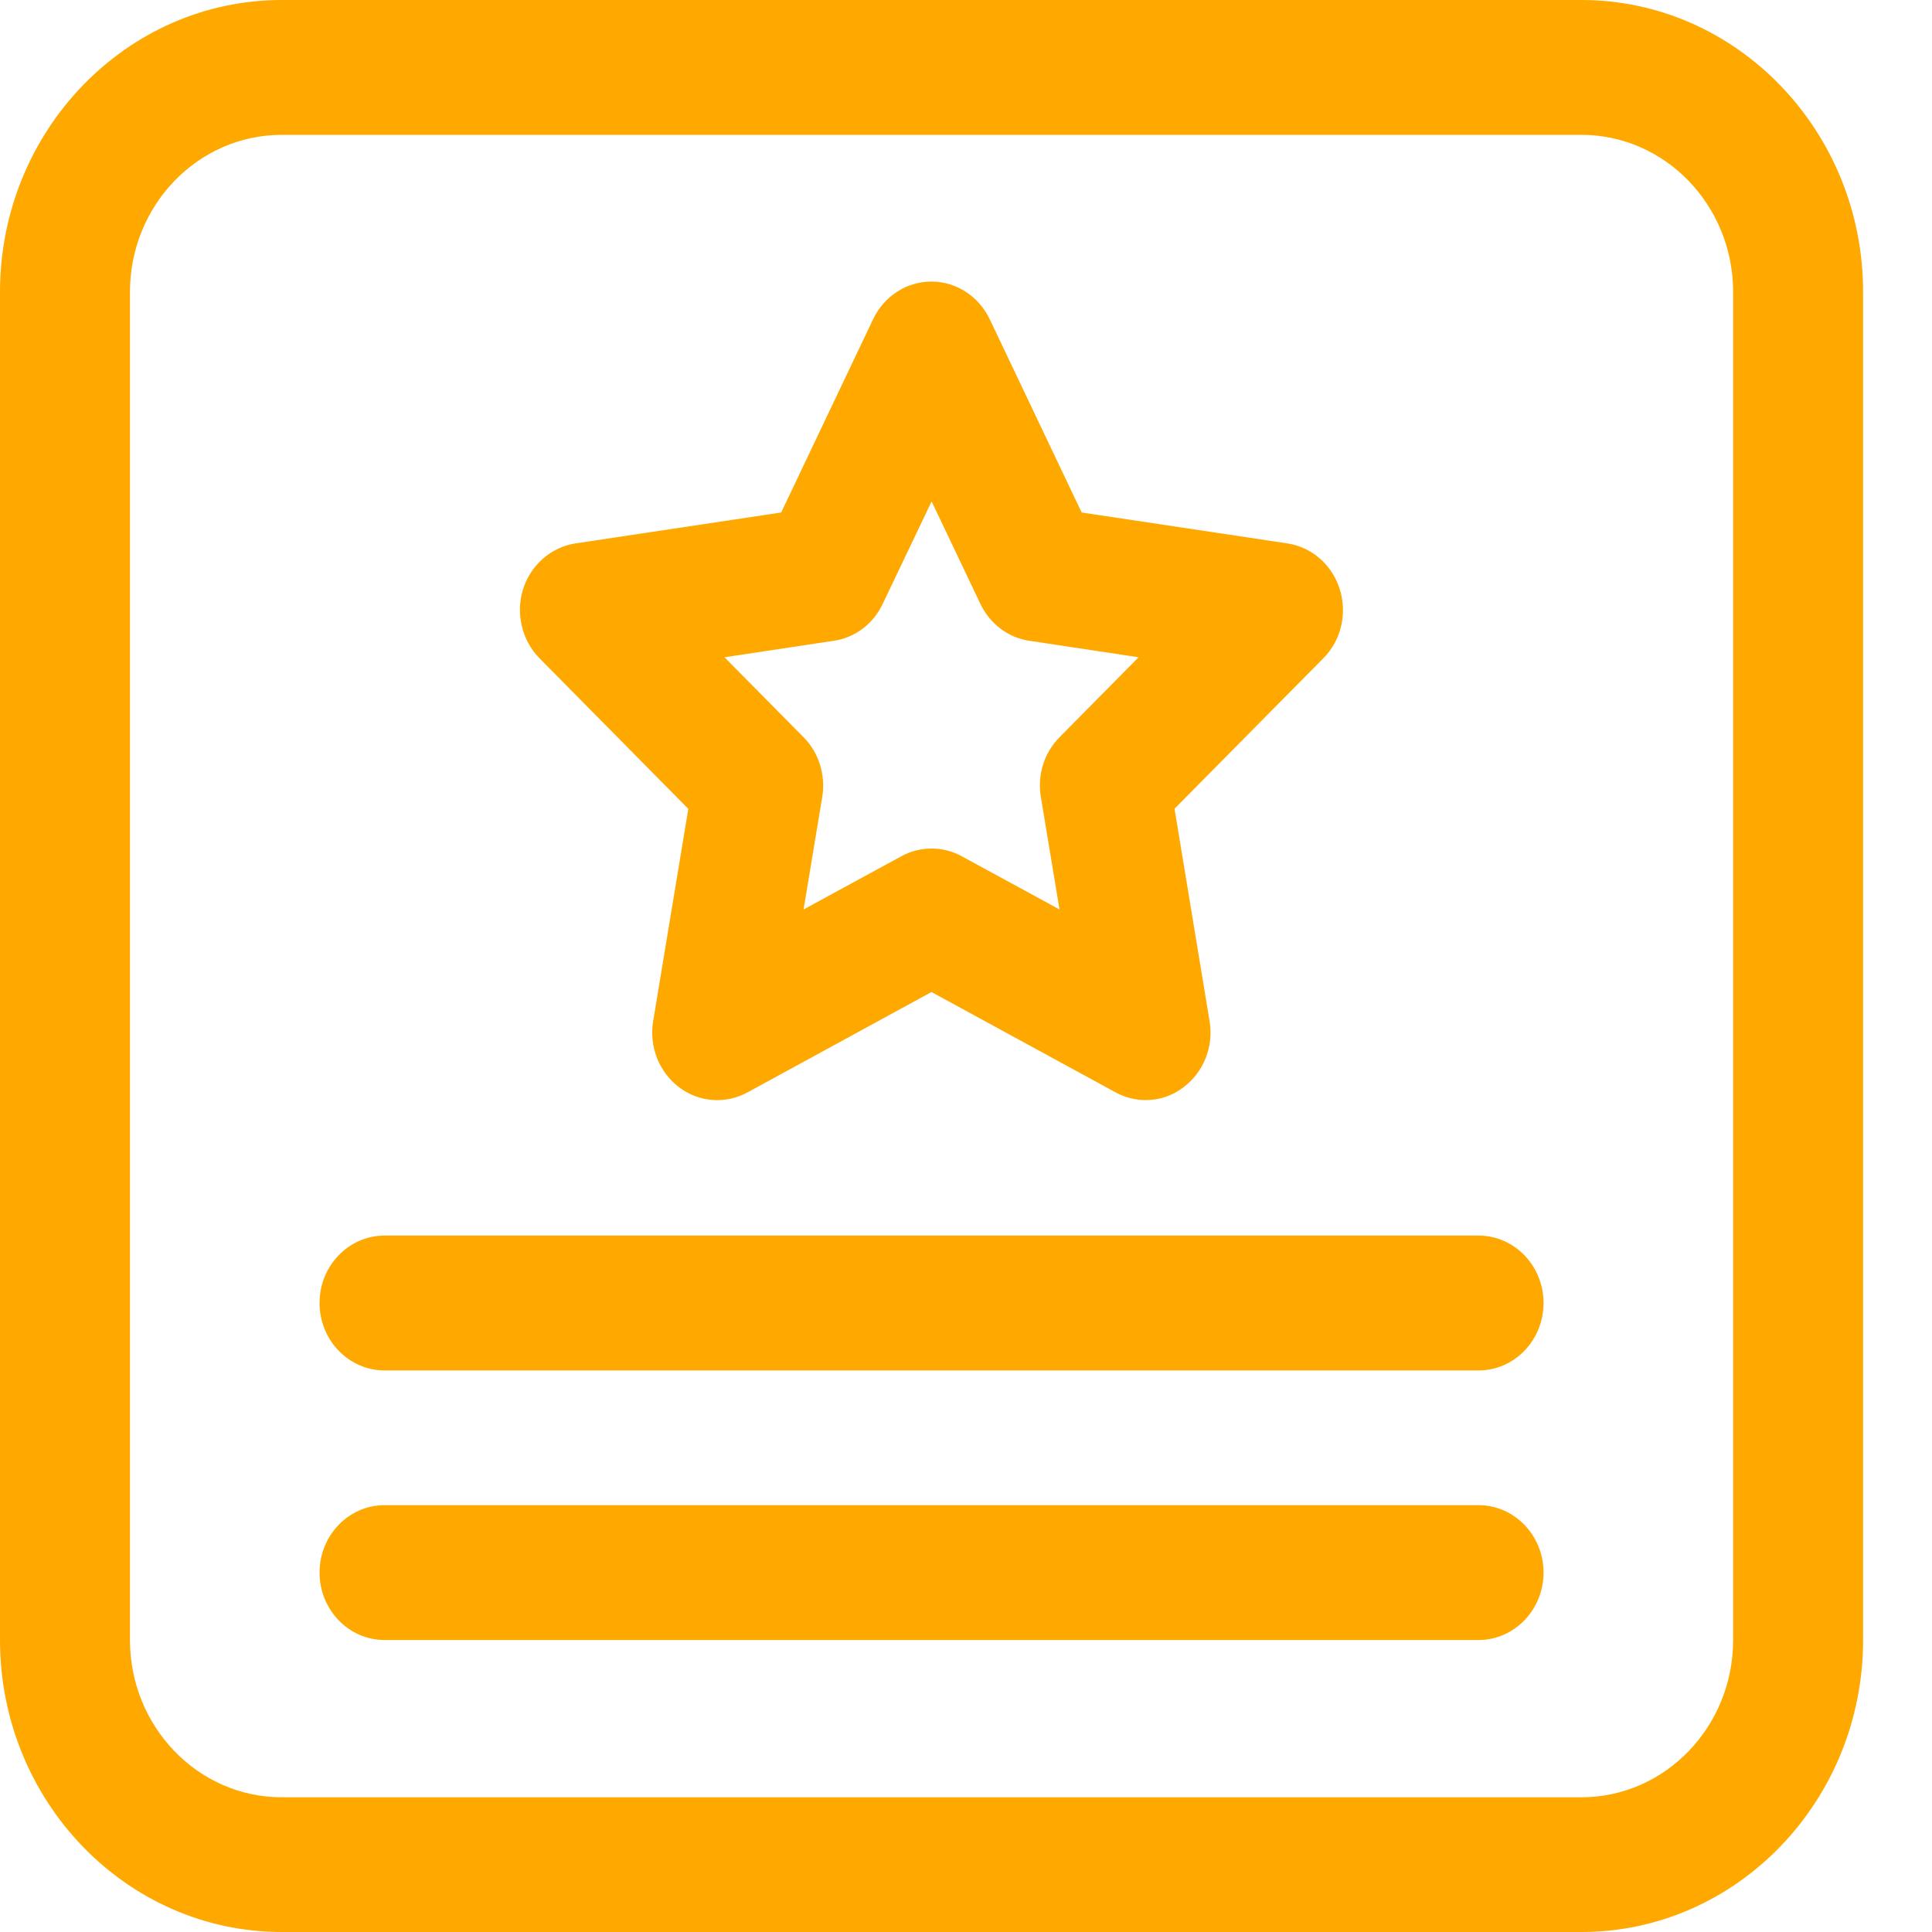
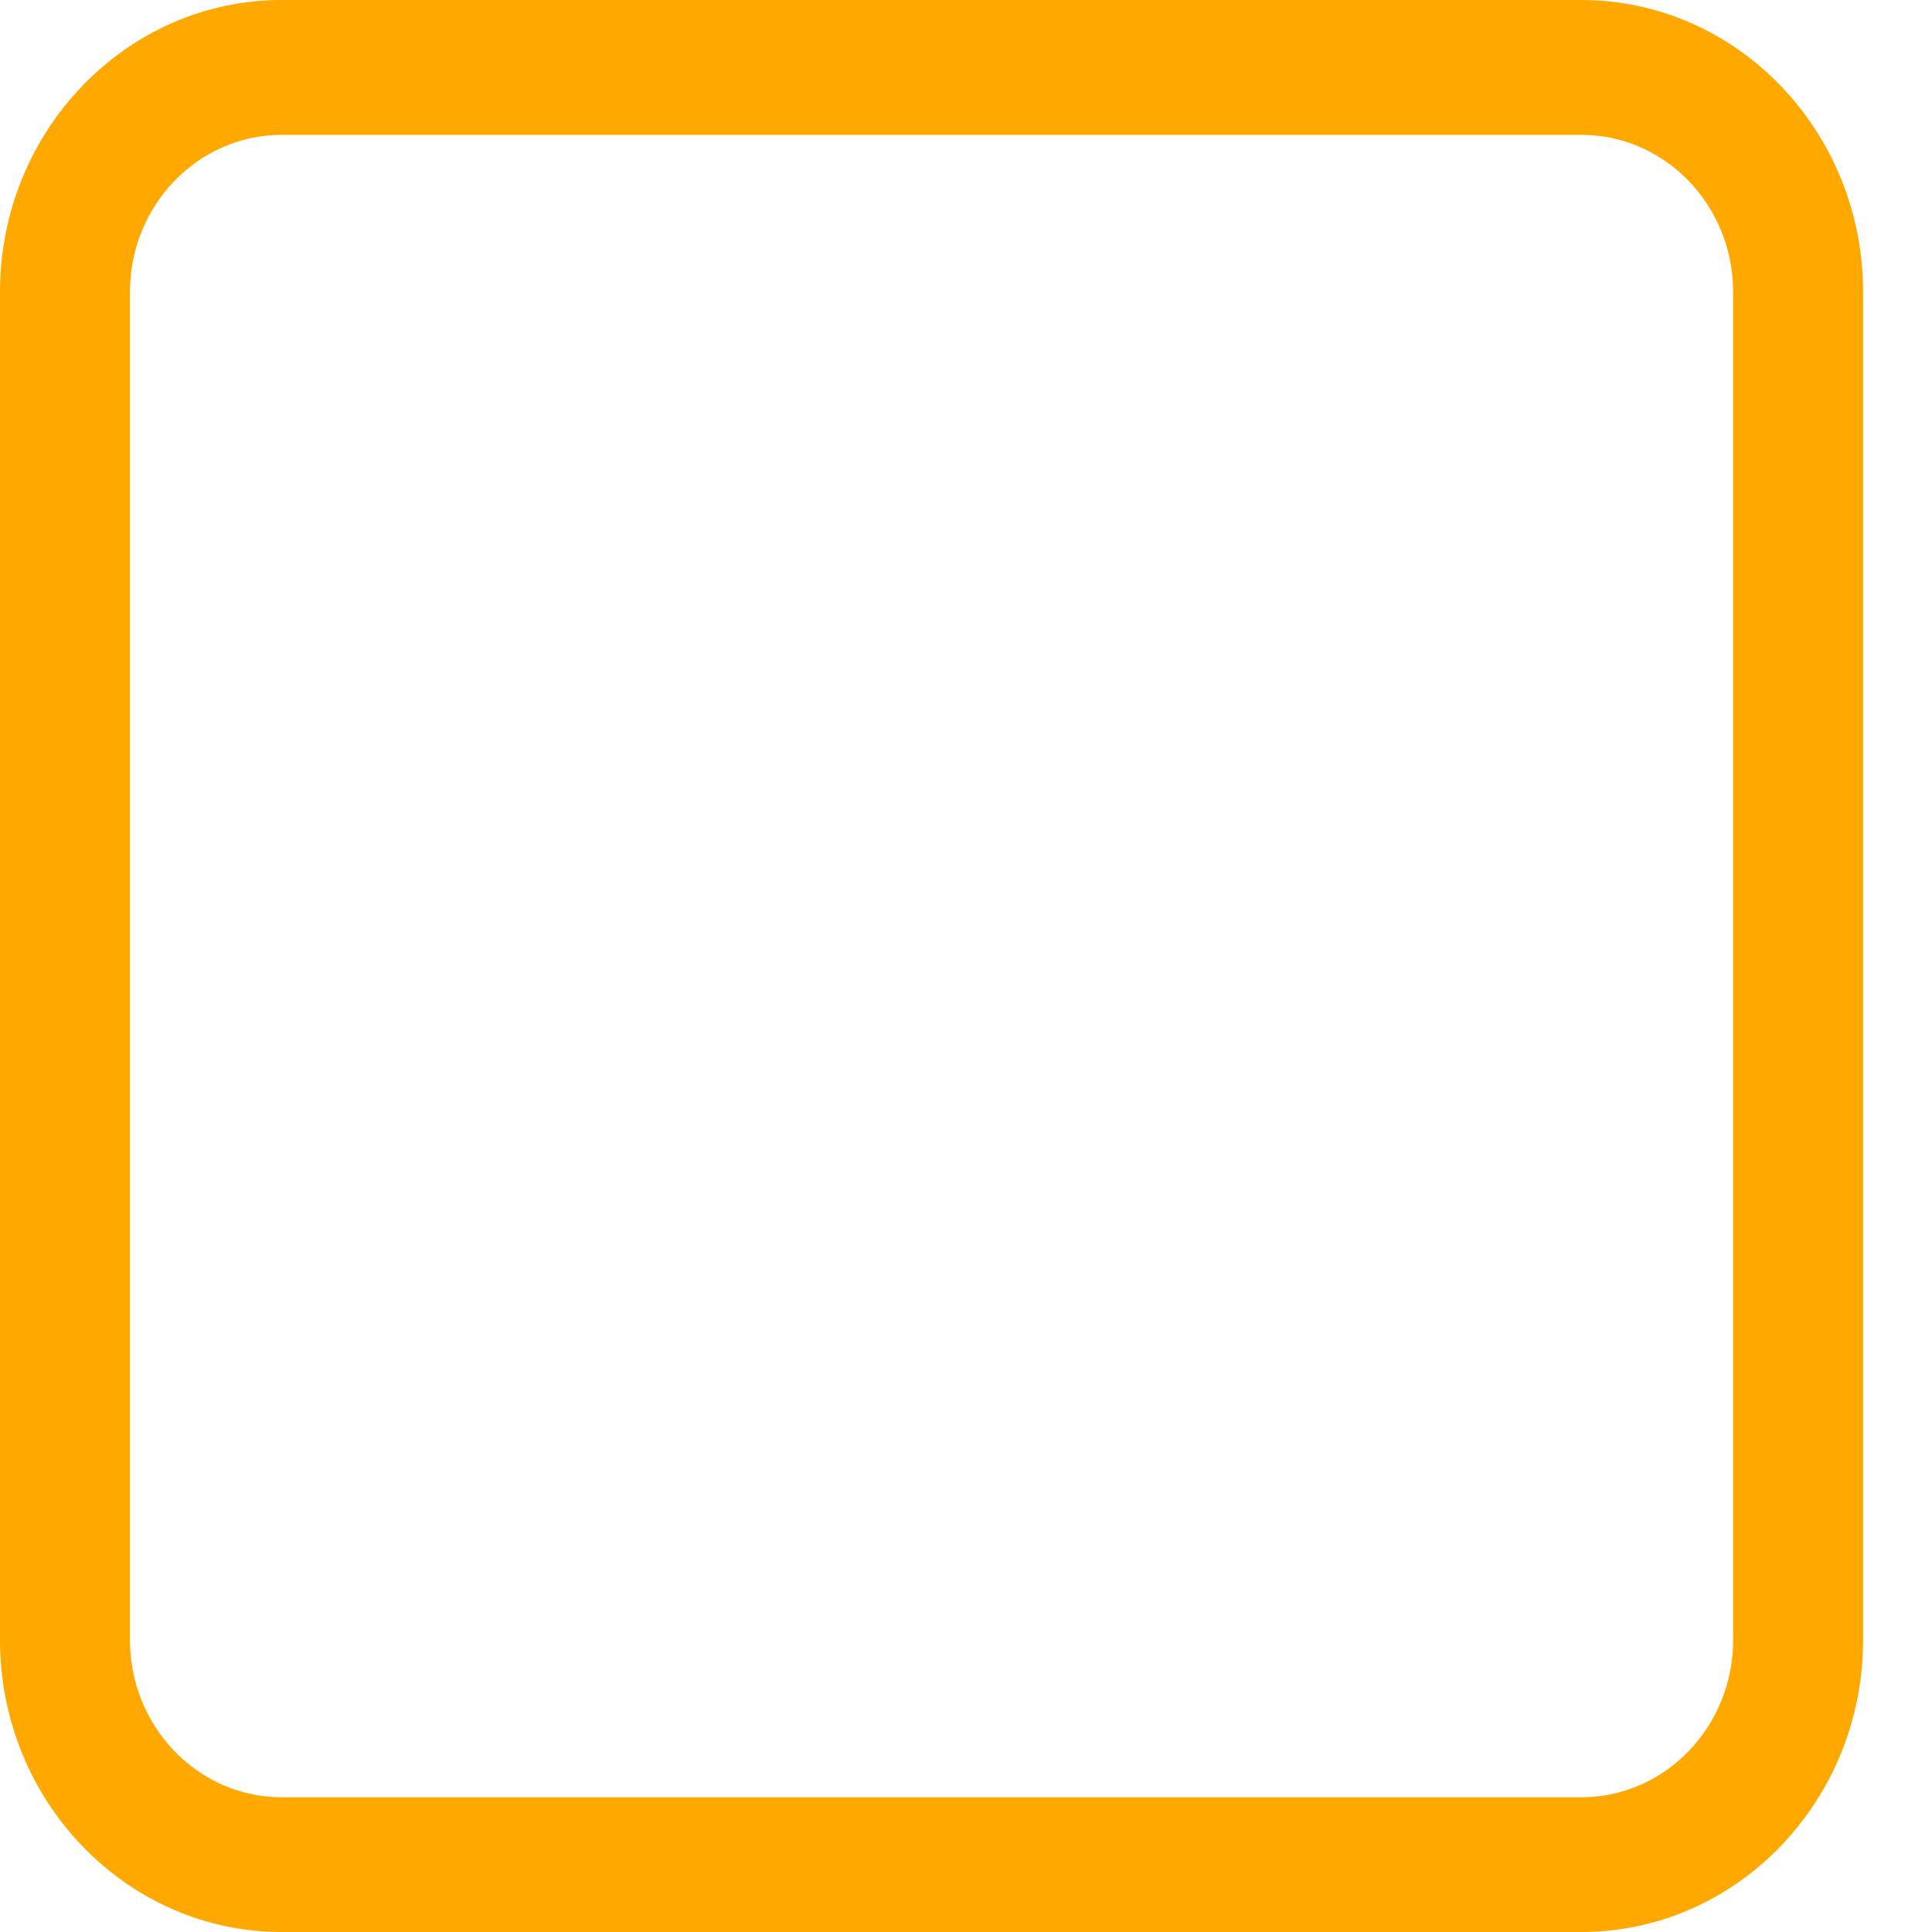
<svg xmlns="http://www.w3.org/2000/svg" width="15" height="15" viewBox="0 0 15 15" fill="none">
  <path d="M12.278 15H2.187C0.981 15 0 13.983 0 12.733V2.267C0 1.017 0.981 0 2.187 0H12.278C13.484 0 14.465 1.017 14.465 2.267V12.733C14.465 13.983 13.483 15 12.278 15ZM2.187 1.047C1.537 1.047 1.009 1.594 1.009 2.267V12.733C1.009 13.406 1.537 13.954 2.187 13.954H12.278C12.928 13.954 13.456 13.406 13.456 12.733V2.267C13.456 1.594 12.928 1.047 12.278 1.047H2.187Z" fill="#FFA800" />
-   <path d="M11.479 10.64H2.986C2.707 10.64 2.481 10.405 2.481 10.116C2.481 9.828 2.707 9.593 2.986 9.593H11.479C11.758 9.593 11.984 9.828 11.984 10.116C11.984 10.406 11.758 10.64 11.479 10.64ZM11.479 12.733H2.986C2.707 12.733 2.481 12.498 2.481 12.209C2.481 11.921 2.707 11.686 2.986 11.686H11.479C11.758 11.686 11.984 11.921 11.984 12.209C11.984 12.498 11.758 12.733 11.479 12.733ZM8.895 8.541C8.814 8.541 8.735 8.521 8.661 8.481L7.232 7.702L5.804 8.481C5.72 8.527 5.626 8.547 5.532 8.54C5.438 8.533 5.348 8.499 5.272 8.441C5.196 8.384 5.137 8.305 5.101 8.215C5.066 8.124 5.055 8.025 5.071 7.929L5.344 6.28L4.189 5.111C4.122 5.043 4.074 4.957 4.052 4.862C4.029 4.767 4.032 4.668 4.061 4.575C4.09 4.482 4.144 4.4 4.216 4.337C4.288 4.274 4.375 4.233 4.468 4.219L6.065 3.979L6.779 2.478C6.864 2.299 7.04 2.186 7.232 2.186C7.423 2.186 7.599 2.3 7.684 2.478L8.398 3.979L9.995 4.219C10.088 4.233 10.176 4.274 10.248 4.337C10.32 4.4 10.373 4.482 10.402 4.575C10.431 4.668 10.435 4.767 10.412 4.862C10.39 4.957 10.342 5.043 10.274 5.111L9.119 6.279L9.391 7.928C9.424 8.124 9.346 8.323 9.19 8.44C9.105 8.506 9.002 8.542 8.895 8.541ZM7.233 6.588C7.313 6.588 7.394 6.608 7.467 6.648L8.226 7.061L8.081 6.186C8.053 6.016 8.107 5.843 8.227 5.723L8.84 5.103L7.992 4.975C7.911 4.963 7.834 4.931 7.768 4.881C7.702 4.831 7.648 4.765 7.612 4.689L7.233 3.893L6.853 4.689C6.78 4.844 6.638 4.951 6.473 4.975L5.625 5.103L6.238 5.723C6.297 5.782 6.341 5.855 6.366 5.936C6.391 6.016 6.398 6.102 6.384 6.186L6.239 7.061L6.998 6.648C7.071 6.608 7.152 6.588 7.233 6.588Z" fill="#FFA800" />
</svg>